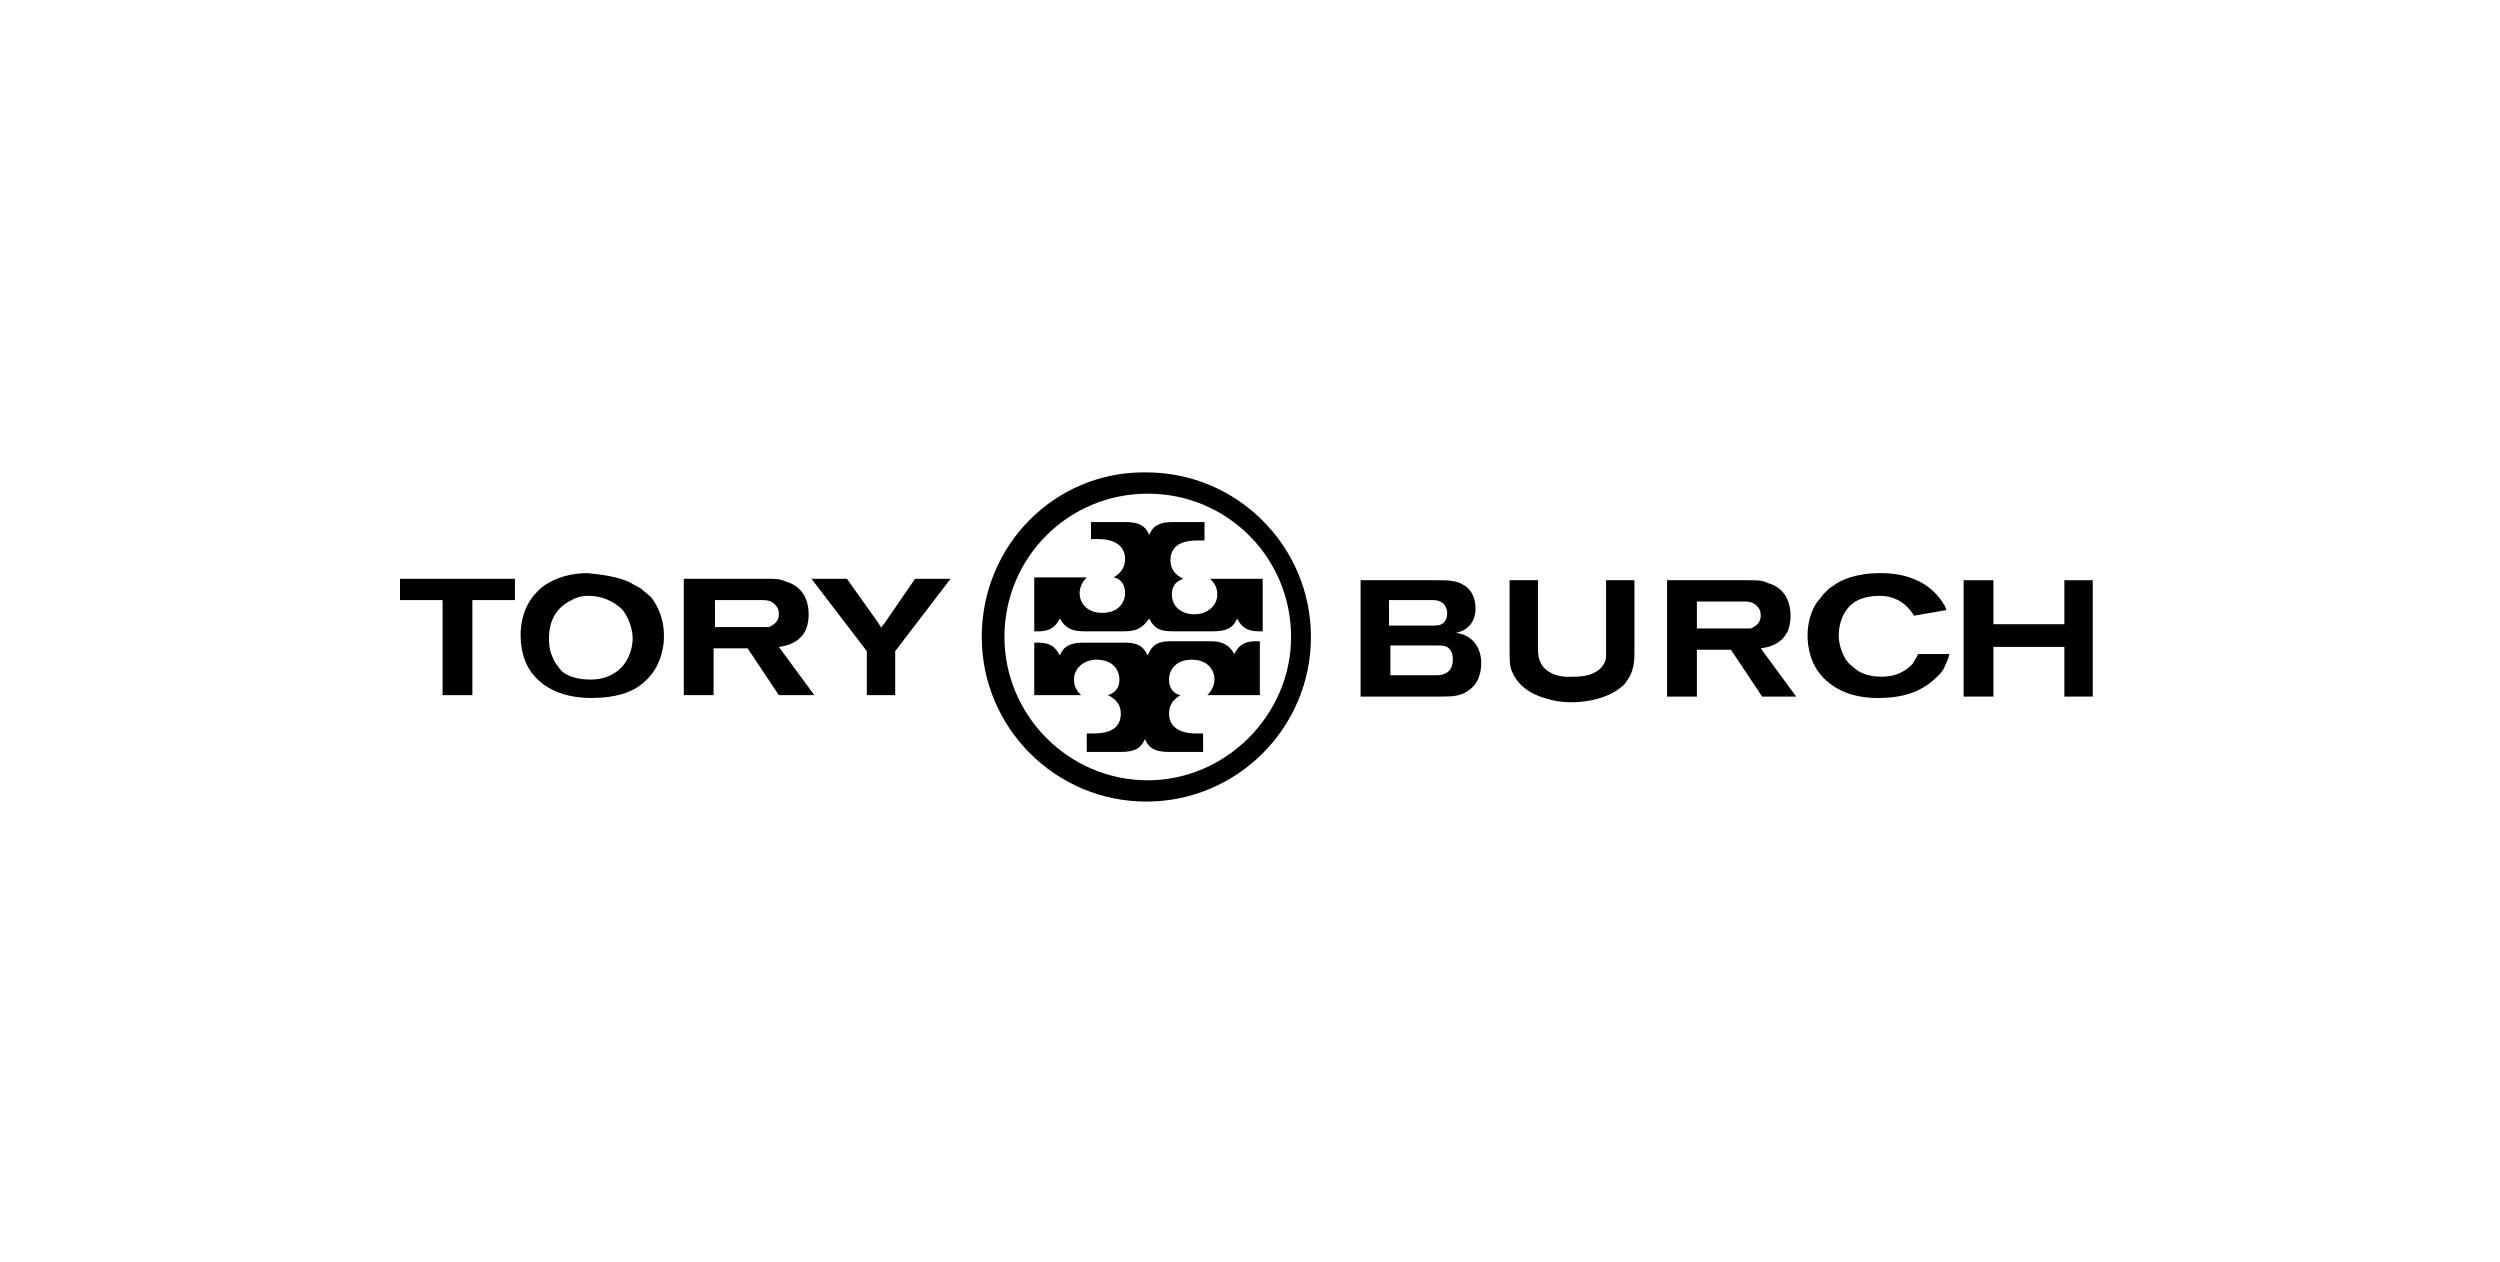
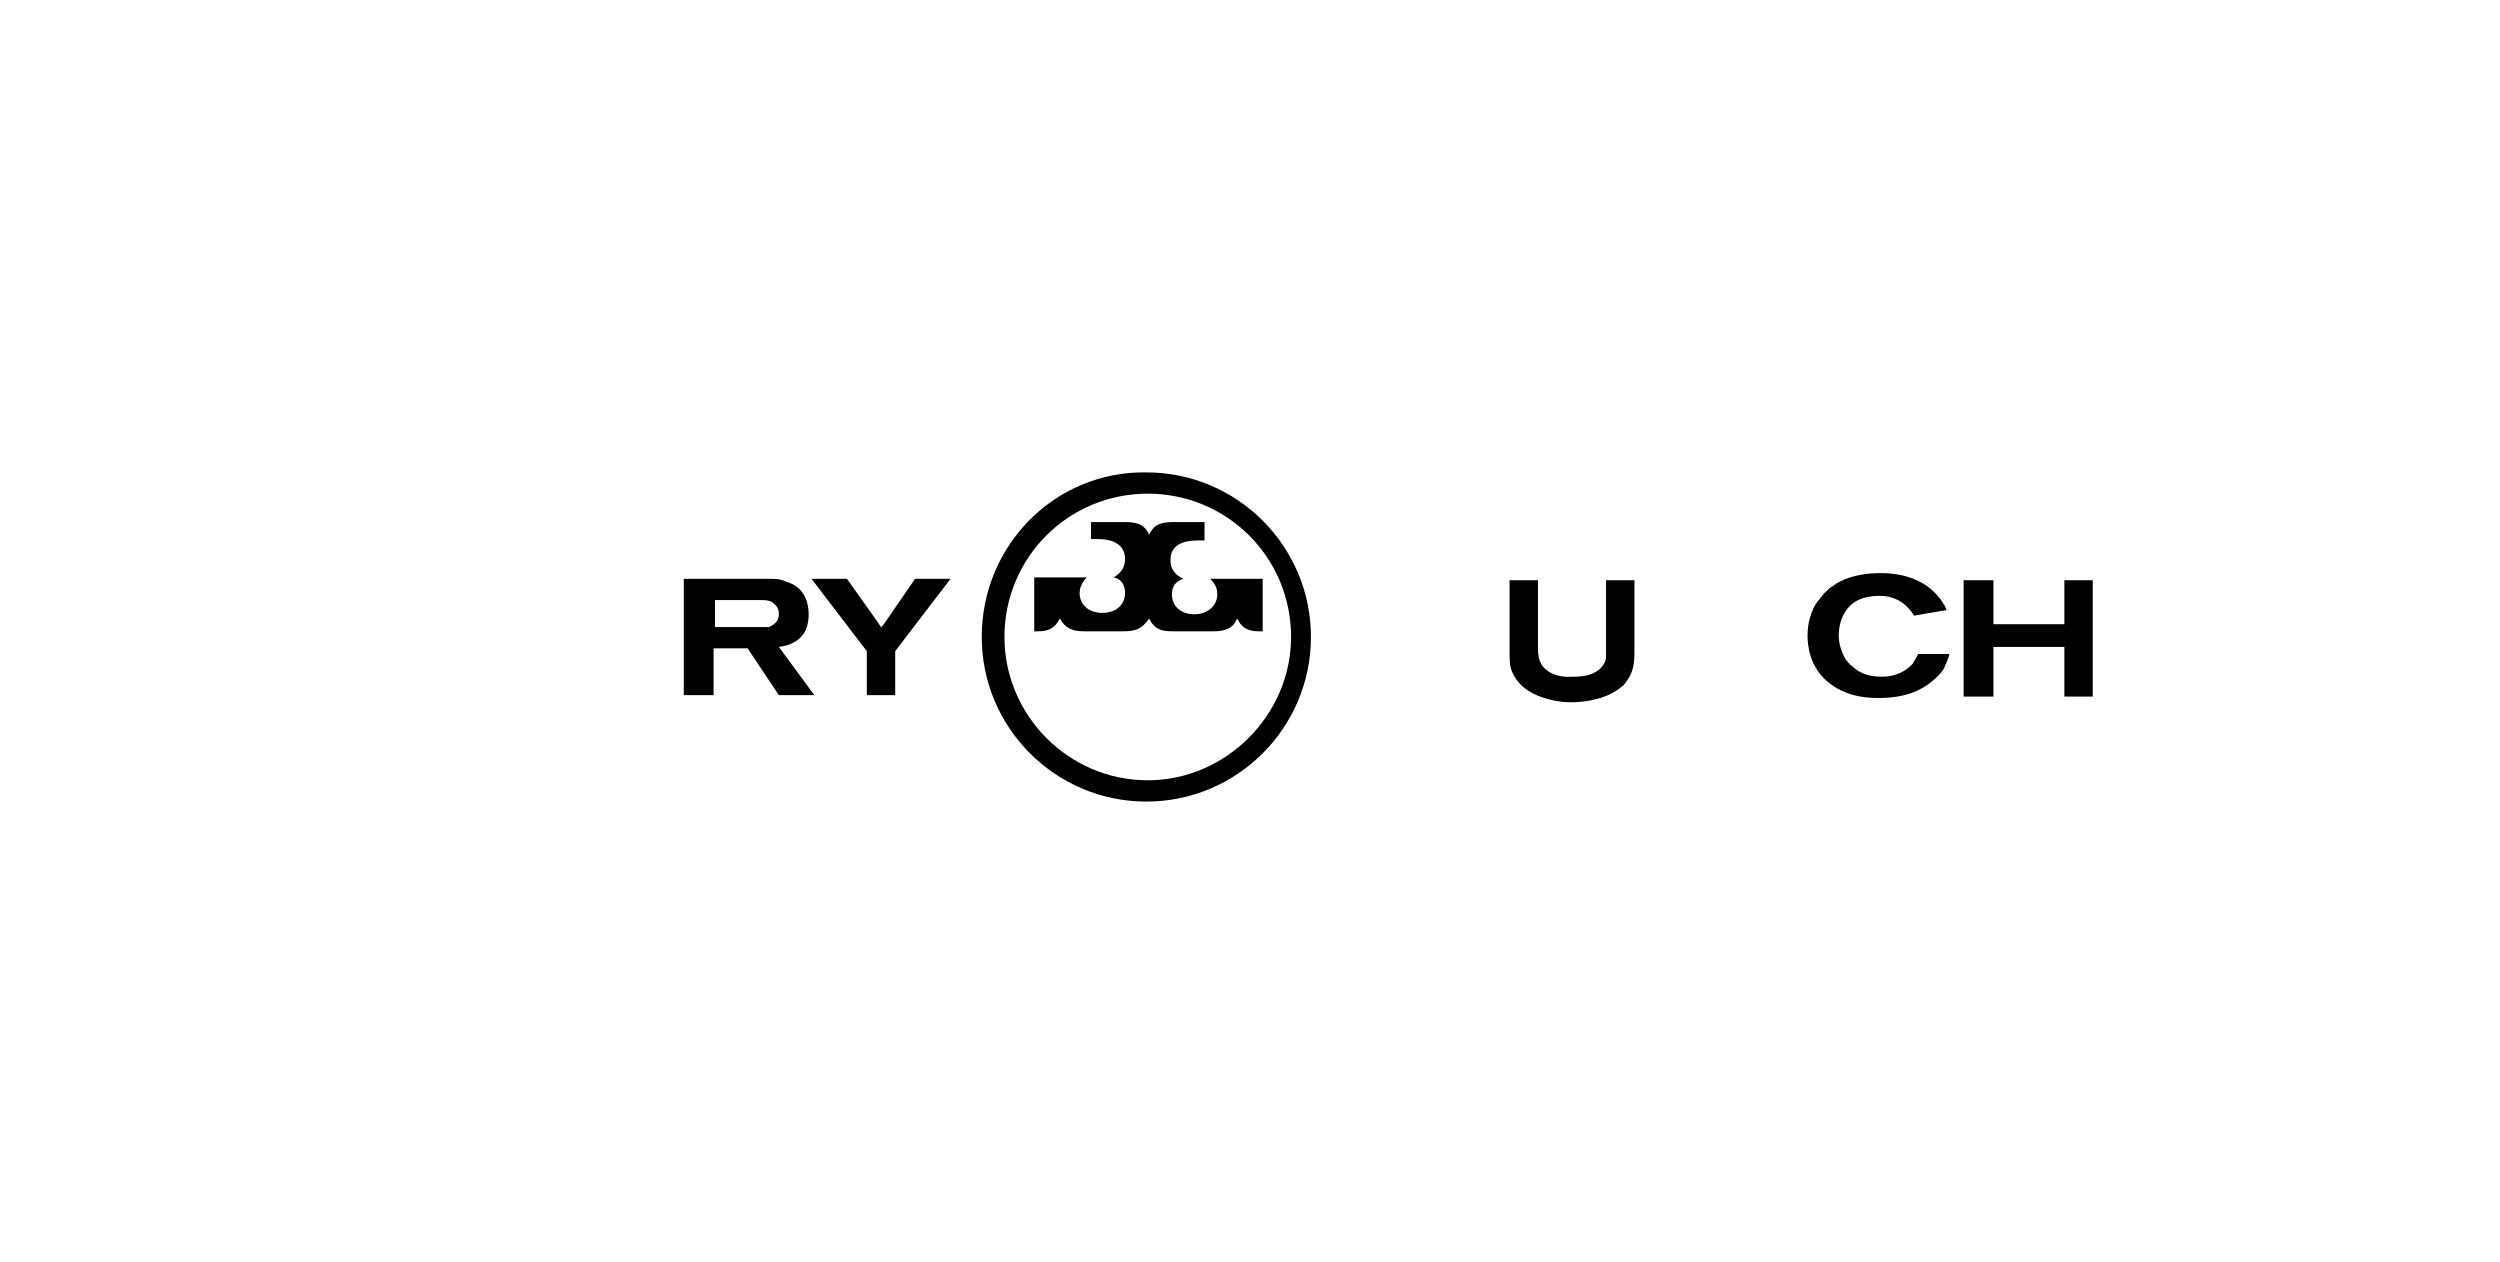
<svg xmlns="http://www.w3.org/2000/svg" width="200" height="101" viewBox="0 0 200 101" fill="none">
  <path d="M80.356 50.958C80.356 44.601 85.464 39.493 91.821 39.493C98.178 39.493 103.286 44.601 103.286 50.958C103.286 57.201 98.064 62.423 91.821 62.423C85.464 62.423 80.356 57.201 80.356 50.958ZM78.54 50.958C78.54 58.223 84.443 64.126 91.707 64.126C98.972 64.126 104.875 58.223 104.875 50.958C104.875 43.693 98.972 37.791 91.707 37.791C84.443 37.677 78.54 43.58 78.54 50.958Z" fill="black" />
-   <path d="M93.637 51.299H96.815C97.724 51.299 98.291 51.526 98.745 52.32C99.086 51.639 99.54 51.299 100.448 51.299H100.788V55.612H96.588C96.929 55.272 97.156 54.818 97.156 54.363C97.156 53.455 96.475 52.774 95.34 52.774C94.205 52.774 93.523 53.455 93.523 54.363C93.523 55.044 93.864 55.498 94.432 55.612C93.864 55.953 93.523 56.407 93.523 57.088C93.523 58.109 94.318 58.677 95.68 58.677C95.907 58.677 96.021 58.677 96.248 58.677V60.153H93.523C92.502 60.153 91.934 59.925 91.594 59.131C91.253 59.925 90.686 60.153 89.664 60.153H86.94V58.677C87.167 58.677 87.394 58.677 87.507 58.677C88.983 58.677 89.664 58.109 89.664 57.088C89.664 56.407 89.324 55.953 88.642 55.612C89.324 55.385 89.551 54.931 89.551 54.363C89.551 53.455 88.87 52.774 87.734 52.774C86.713 52.774 85.918 53.455 85.918 54.363C85.918 54.931 86.145 55.272 86.486 55.612H82.74V51.412H83.08C83.989 51.412 84.443 51.753 84.783 52.434C85.124 51.639 85.691 51.412 86.713 51.412H89.891C90.799 51.412 91.367 51.526 91.821 52.434C92.161 51.526 92.729 51.299 93.637 51.299Z" fill="black" />
  <path d="M89.891 50.504H86.713C85.805 50.504 85.237 50.277 84.783 49.483C84.443 50.164 83.989 50.504 83.08 50.504H82.74V46.191H86.94C86.599 46.531 86.372 46.985 86.372 47.439C86.372 48.347 87.053 49.029 88.189 49.029C89.324 49.029 90.005 48.347 90.005 47.439C90.005 46.758 89.664 46.304 89.097 46.191C89.664 45.85 90.005 45.396 90.005 44.715C90.005 43.693 89.21 43.126 87.848 43.126C87.621 43.126 87.507 43.126 87.28 43.126V41.764H90.005C91.026 41.764 91.594 41.991 91.934 42.785C92.275 41.991 92.843 41.764 93.864 41.764H96.361V43.239C96.134 43.239 95.907 43.239 95.794 43.239C94.318 43.239 93.637 43.807 93.637 44.828C93.637 45.51 93.978 45.964 94.659 46.304C93.978 46.531 93.751 46.985 93.751 47.553C93.751 48.461 94.432 49.142 95.567 49.142C96.588 49.142 97.383 48.461 97.383 47.553C97.383 46.985 97.156 46.645 96.815 46.304H101.015V50.504H100.675C99.767 50.504 99.313 50.164 98.972 49.483C98.632 50.277 98.064 50.504 97.042 50.504H93.864C92.956 50.504 92.388 50.391 91.934 49.483C91.367 50.277 90.913 50.504 89.891 50.504Z" fill="black" />
-   <path d="M41.194 46.304V48.007H37.789V55.612H35.405V48.007H32V46.304H41.194Z" fill="black" />
-   <path d="M45.735 48.007C44.032 48.801 43.919 50.391 43.919 51.072C43.919 51.299 43.919 51.866 44.146 52.434C44.259 52.661 44.259 52.774 44.486 53.115C44.6 53.228 44.713 53.455 44.94 53.682C45.281 54.023 46.075 54.364 47.211 54.364C47.438 54.364 48.005 54.364 48.573 54.136C50.389 53.455 50.616 51.639 50.616 51.072C50.616 50.731 50.502 49.709 49.821 48.801C49.027 48.007 48.005 47.666 47.097 47.666C46.87 47.666 46.303 47.666 45.735 48.007ZM50.502 46.645C50.616 46.758 50.957 46.872 51.297 47.099C51.524 47.326 51.865 47.553 52.092 47.78C52.432 48.234 53.113 49.255 53.113 50.845C53.113 51.072 53.113 51.526 53 51.98C52.886 52.547 52.546 53.91 51.07 54.931C50.389 55.385 49.254 55.839 47.324 55.839C44.6 55.839 43.124 54.704 42.443 53.682C42.103 53.228 41.649 52.207 41.649 50.845C41.649 48.688 42.67 47.553 43.351 46.985C44.373 46.191 45.735 45.85 46.984 45.85C48.005 45.964 49.367 46.077 50.502 46.645Z" fill="black" />
  <path d="M57.2 50.164H60.946C60.946 50.164 61.286 50.164 61.513 50.164C61.74 50.05 62.308 49.823 62.308 49.142C62.308 49.029 62.308 48.688 62.081 48.461C61.74 48.007 61.286 48.007 60.832 48.007H57.2V50.164ZM61.286 46.304C62.081 46.304 62.421 46.304 62.875 46.531C64.124 46.872 64.692 47.893 64.692 49.142C64.692 49.369 64.692 49.823 64.465 50.391C64.01 51.299 63.216 51.639 62.308 51.753L65.146 55.612H62.308L59.81 51.866H57.086V55.612H54.703V46.304H61.286Z" fill="black" />
  <path d="M67.756 46.304L70.254 49.823C70.367 50.05 70.481 50.05 70.481 50.277C70.481 50.164 70.594 50.05 70.708 49.937L73.205 46.304H76.043L71.616 52.093V55.612H69.346V52.093L64.918 46.304H67.756Z" fill="black" />
-   <path d="M111.231 54.023H114.75C114.977 54.023 115.318 54.023 115.545 53.91C115.885 53.796 116.226 53.456 116.226 52.774C116.226 52.661 116.226 52.207 115.999 51.98C115.772 51.639 115.431 51.639 114.977 51.639H111.231V54.023ZM111.231 50.05H114.523C114.977 50.05 115.431 50.05 115.658 49.596C115.772 49.369 115.772 49.142 115.772 49.029C115.772 48.915 115.772 48.801 115.658 48.575C115.431 48.007 114.75 48.007 114.637 48.007H111.118V50.05H111.231ZM114.977 46.418C115.658 46.418 116.453 46.418 117.021 46.758C117.475 46.985 118.042 47.553 118.042 48.688C118.042 49.142 117.929 50.05 116.907 50.504C116.794 50.504 116.68 50.618 116.453 50.618C116.907 50.731 117.021 50.731 117.248 50.845C118.383 51.412 118.496 52.547 118.496 53.001C118.496 53.342 118.496 54.477 117.588 55.158C116.907 55.726 116.112 55.726 115.204 55.726H108.848V46.418H114.977Z" fill="black" />
  <path d="M123.037 46.418V51.866C123.037 52.547 123.15 53.228 123.831 53.682C124.626 54.25 125.648 54.137 125.875 54.137C126.102 54.137 127.01 54.137 127.577 53.796C128.031 53.569 128.258 53.228 128.372 53.001C128.485 52.774 128.485 52.661 128.485 52.207V46.418H130.756V51.866C130.756 52.774 130.756 53.456 130.302 54.25C130.188 54.364 130.074 54.704 129.734 54.931C128.712 55.839 127.01 56.18 125.761 56.18C125.42 56.18 124.739 56.18 123.945 55.953C122.129 55.499 121.334 54.591 120.994 53.796C120.766 53.342 120.766 52.888 120.766 51.866V46.418H123.037Z" fill="black" />
-   <path d="M135.75 50.277H139.496C139.496 50.277 139.837 50.277 140.064 50.277C140.291 50.164 140.858 49.937 140.858 49.255C140.858 49.142 140.858 48.801 140.631 48.575C140.291 48.12 139.837 48.12 139.383 48.12H135.75V50.277ZM139.837 46.418C140.631 46.418 140.972 46.418 141.426 46.645C142.674 46.985 143.242 48.007 143.242 49.255C143.242 49.483 143.242 49.937 143.015 50.504C142.561 51.412 141.766 51.753 140.858 51.866L143.696 55.726H140.972L138.475 51.98H135.75V55.726H133.366V46.418H139.837Z" fill="black" />
  <path d="M153.117 49.255C153.004 49.028 152.663 48.574 152.209 48.234C151.869 48.007 151.301 47.666 150.393 47.666C150.166 47.666 149.599 47.666 148.917 47.893C147.669 48.347 147.101 49.596 147.101 50.845C147.101 51.526 147.328 52.207 147.669 52.774C147.782 52.888 147.896 53.115 148.236 53.342C148.577 53.682 149.258 54.136 150.507 54.136C151.869 54.136 152.55 53.569 153.004 53.115C153.117 52.888 153.231 52.774 153.458 52.32H155.955C155.842 52.774 155.728 53.001 155.615 53.228C155.501 53.569 155.274 53.91 154.593 54.477C153.799 55.158 152.55 55.839 150.28 55.839C149.712 55.839 147.896 55.839 146.42 54.704C144.718 53.455 144.604 51.526 144.604 50.845C144.604 49.937 144.831 48.915 145.399 48.12C145.626 47.893 145.739 47.666 145.966 47.439C146.307 47.099 146.42 46.985 146.647 46.872C147.215 46.418 148.463 45.85 150.393 45.85C150.961 45.85 152.663 45.85 154.139 46.872C154.934 47.439 155.388 48.12 155.501 48.347C155.615 48.461 155.615 48.574 155.728 48.801L153.117 49.255Z" fill="black" />
  <path d="M159.474 46.418V49.937H165.15V46.418H167.42V55.726H165.15V51.753H159.474V55.726H157.09V46.418H159.474Z" fill="black" />
</svg>